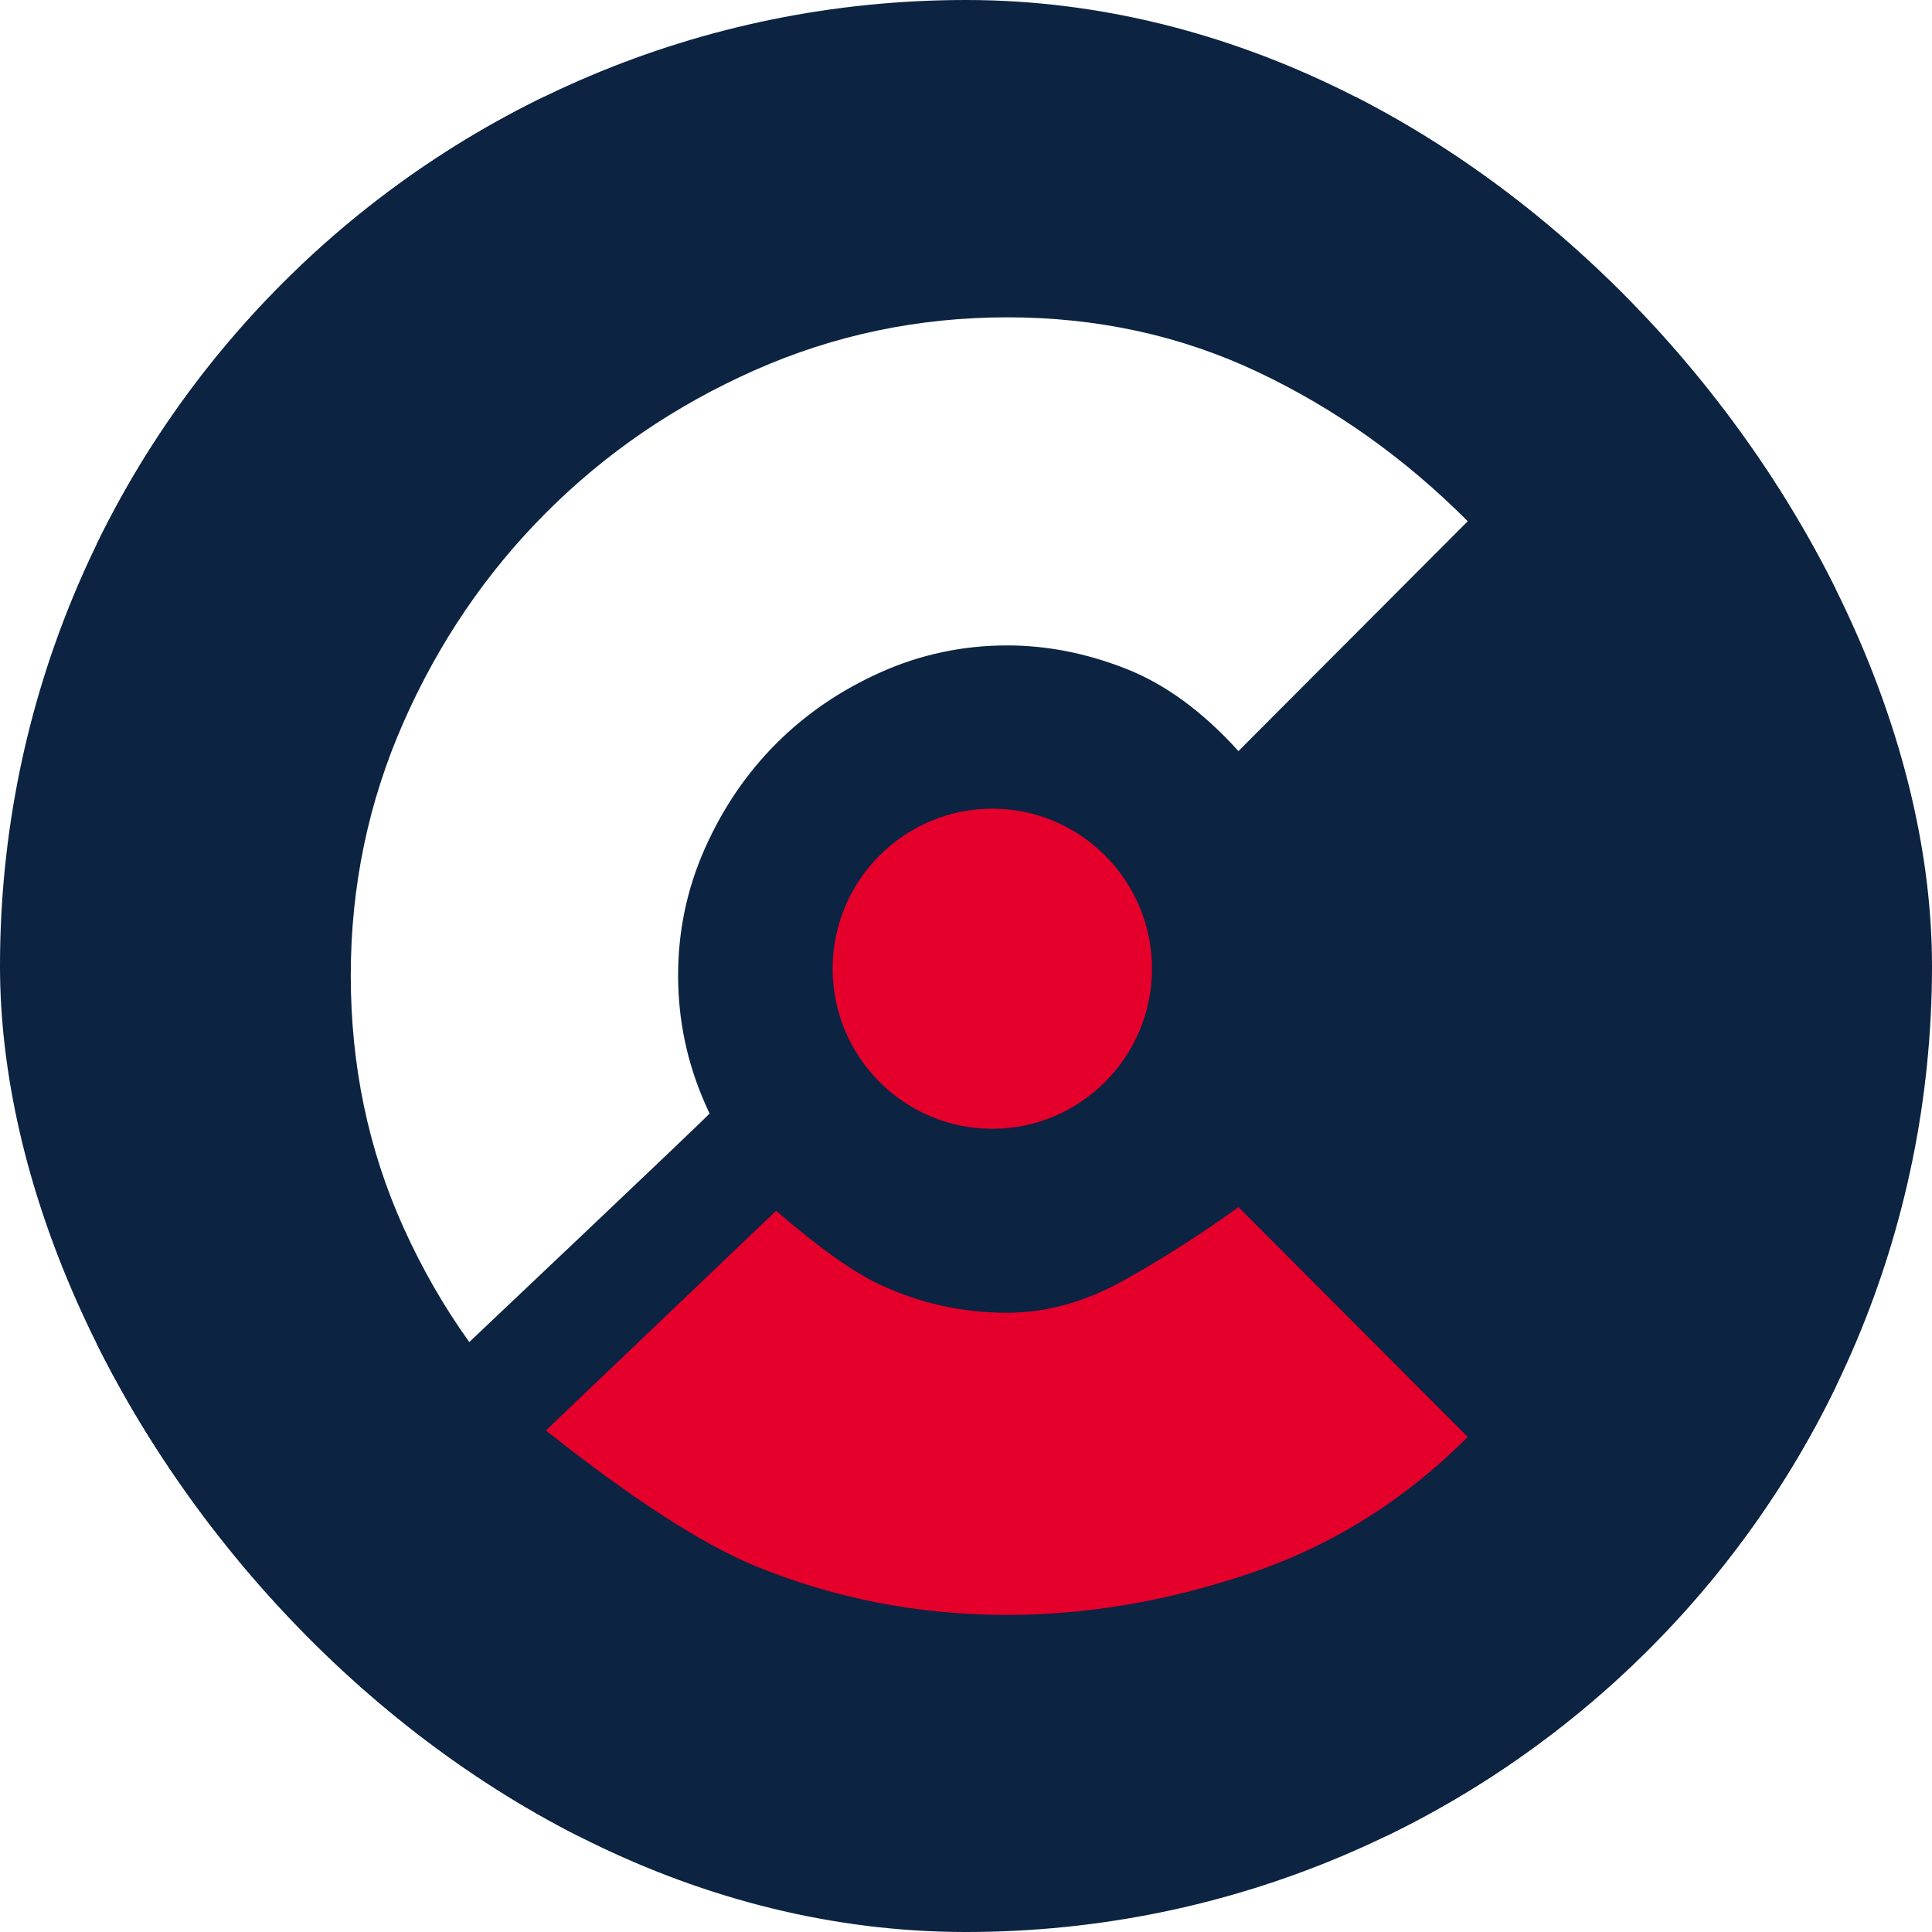
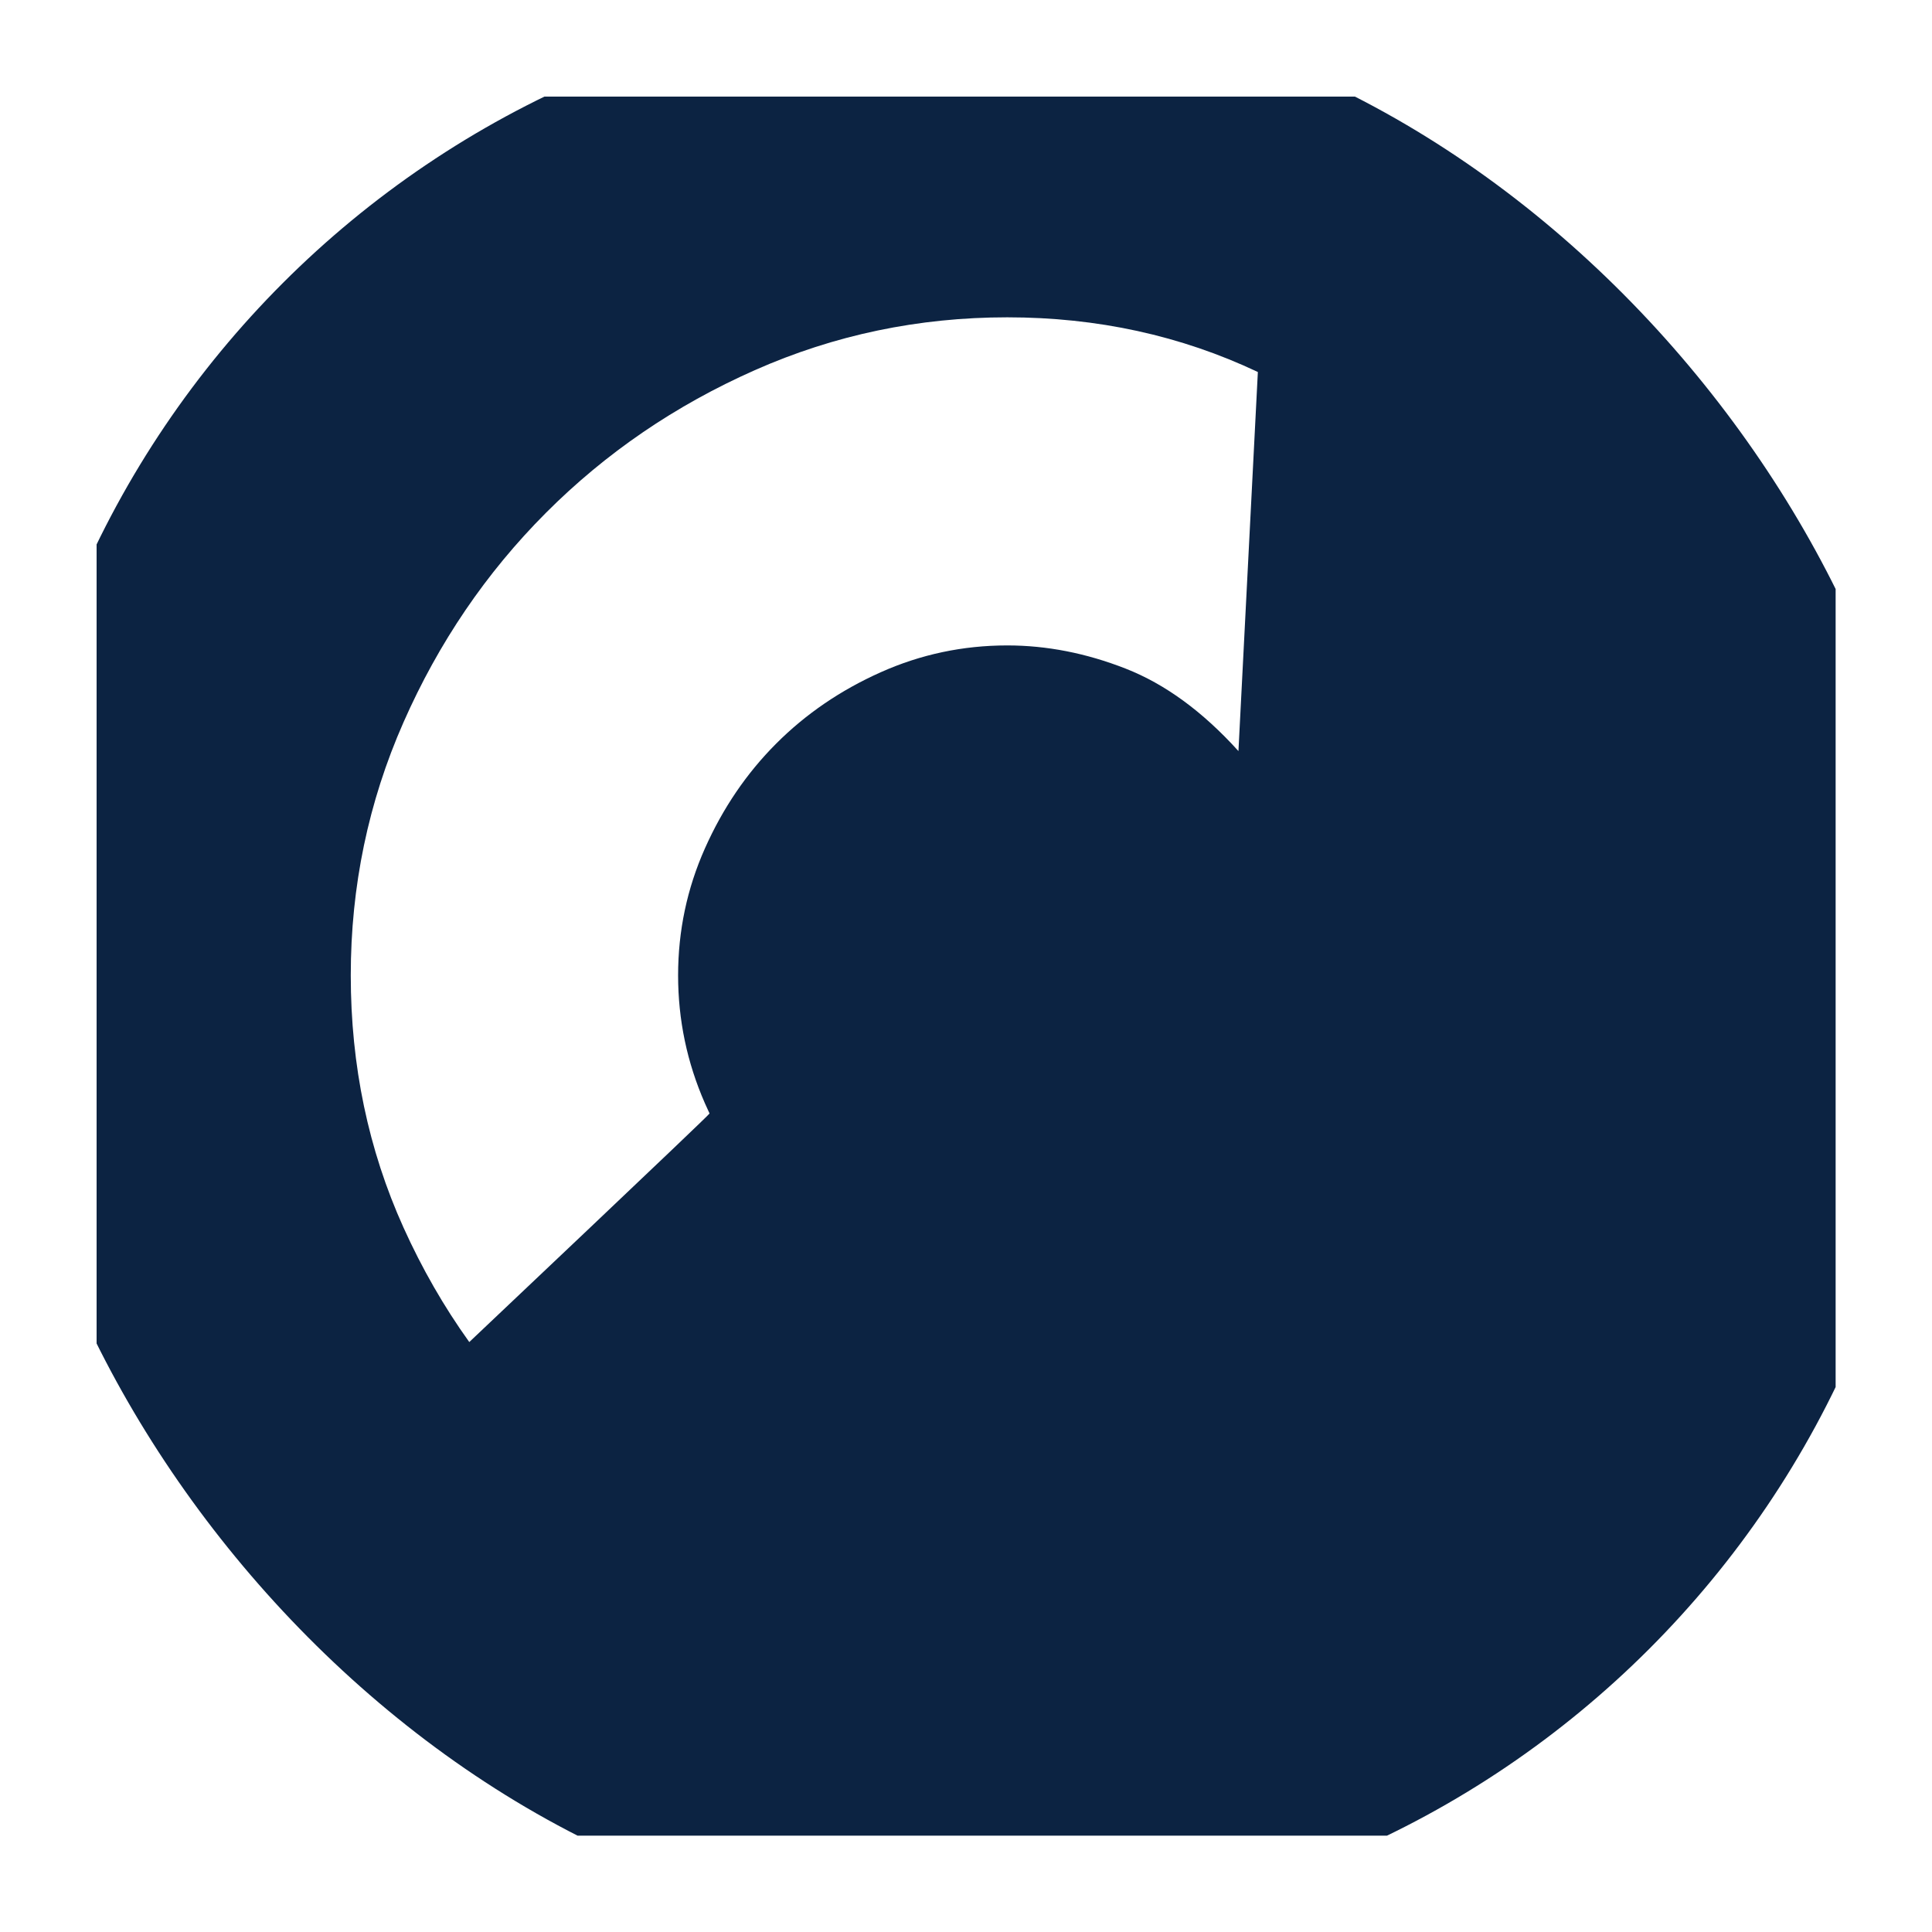
<svg xmlns="http://www.w3.org/2000/svg" xmlns:xlink="http://www.w3.org/1999/xlink" version="1.1" width="1000" height="1000">
  <style>
    #light-icon {
      display: inline;
    }
    #dark-icon {
      display: none;
    }

    @media (prefers-color-scheme: dark) {
      #light-icon {
        display: none;
      }
      #dark-icon {
        display: inline;
      }
    }
  </style>
  <g id="light-icon">
    <svg version="1.1" width="1000" height="1000">
      <g clip-path="url(#SvgjsClipPath1049)">
-         <rect width="1000" height="1000" fill="#0c2342" />
        <g transform="matrix(3.462,0,0,3.462,50,50)">
          <svg version="1.1" width="260px" height="260px">
            <svg width="260px" height="260px" viewBox="0 0 260 260" version="1.1">
              <title>Frame</title>
              <defs>
                <path d="M0,0 L260,0 L260,260 L0,260 L0,0 Z" id="path-1" />
                <clipPath id="SvgjsClipPath1049">
                  <rect width="1000" height="1000" x="0" y="0" rx="500" ry="500" />
                </clipPath>
              </defs>
              <g id="Frame" stroke="none" fill="none" xlink:href="#path-1" fill-rule="evenodd">
                <use fill="#0C2342" xlink:href="#path-1" />
                <g id="Group" stroke-width="1" transform="translate(38, 33)">
-                   <path d="M17.718,153.206 C13.927,147.919 10.648,142.21 7.88,136.077 C2.627,124.437 0,111.873 0,98.386 C0,85.083 2.627,72.473 7.88,60.556 C13.133,48.639 20.23,38.2 29.17,29.239 C38.11,20.278 48.524,13.164 60.413,7.899 C72.302,2.633 84.882,0 98.154,0 C111.61,0 124.098,2.725 135.618,8.176 C147.139,13.626 157.599,21.063 167,30.486 L132.715,64.851 C127.37,58.939 121.748,54.828 115.849,52.519 C109.951,50.209 104.052,49.054 98.154,49.054 C91.518,49.054 85.205,50.394 79.214,53.073 C73.224,55.752 68.017,59.309 63.593,63.743 C59.169,68.177 55.621,73.397 52.948,79.401 C50.275,85.406 48.939,91.734 48.939,98.386 C48.939,105.037 50.275,111.411 52.948,117.509 C53.173,118.022 53.404,118.529 53.641,119.032 C53.68,119.203 17.805,153.114 17.718,153.206 Z" id="AFCM-path" fill="#FFFFFF" />
-                   <path d="M167,167.394 C157.599,176.817 146.77,183.607 134.512,187.764 C122.255,191.921 110.135,194 98.154,194 C84.882,194 72.302,191.552 60.413,186.656 C52.487,183.392 42.073,176.648 29.17,166.424 L63.593,133.583 C70.013,139.126 75.221,142.821 79.214,144.669 C85.205,147.44 91.518,148.826 98.154,148.826 C104.052,148.826 109.951,147.163 115.849,143.837 C121.748,140.511 127.37,136.909 132.715,133.029 L167,167.394 Z M95.915,73.46 C82.751,73.46 72.041,84.195 72.041,97.391 C72.041,110.586 82.751,121.322 95.915,121.322 C109.08,121.322 119.79,110.586 119.79,97.391 C119.79,84.195 109.08,73.46 95.915,73.46 Z" id="User" fill="#E4002B" fill-rule="nonzero" />
+                   <path d="M17.718,153.206 C13.927,147.919 10.648,142.21 7.88,136.077 C2.627,124.437 0,111.873 0,98.386 C0,85.083 2.627,72.473 7.88,60.556 C13.133,48.639 20.23,38.2 29.17,29.239 C38.11,20.278 48.524,13.164 60.413,7.899 C72.302,2.633 84.882,0 98.154,0 C111.61,0 124.098,2.725 135.618,8.176 L132.715,64.851 C127.37,58.939 121.748,54.828 115.849,52.519 C109.951,50.209 104.052,49.054 98.154,49.054 C91.518,49.054 85.205,50.394 79.214,53.073 C73.224,55.752 68.017,59.309 63.593,63.743 C59.169,68.177 55.621,73.397 52.948,79.401 C50.275,85.406 48.939,91.734 48.939,98.386 C48.939,105.037 50.275,111.411 52.948,117.509 C53.173,118.022 53.404,118.529 53.641,119.032 C53.68,119.203 17.805,153.114 17.718,153.206 Z" id="AFCM-path" fill="#FFFFFF" />
                </g>
              </g>
            </svg>
          </svg>
        </g>
      </g>
    </svg>
  </g>
  <g id="dark-icon">
    <svg version="1.1" width="1000" height="1000">
      <g clip-path="url(#SvgjsClipPath1050)">
-         <rect width="1000" height="1000" fill="#0c2342" />
        <g transform="matrix(2.692,0,0,2.692,150,150)">
          <svg version="1.1" width="260px" height="260px">
            <svg width="260px" height="260px" viewBox="0 0 260 260" version="1.1">
              <title>Frame</title>
              <defs>
-                 <path d="M0,0 L260,0 L260,260 L0,260 L0,0 Z" id="path-1" />
                <clipPath id="SvgjsClipPath1050">
                  <rect width="1000" height="1000" x="0" y="0" rx="500" ry="500" />
                </clipPath>
              </defs>
              <g id="Frame" stroke="none" fill="none" xlink:href="#path-1" fill-rule="evenodd">
                <use fill="#0C2342" xlink:href="#path-1" />
                <g id="Group" stroke-width="1" transform="translate(38, 33)">
                  <path d="M17.718,153.206 C13.927,147.919 10.648,142.21 7.88,136.077 C2.627,124.437 0,111.873 0,98.386 C0,85.083 2.627,72.473 7.88,60.556 C13.133,48.639 20.23,38.2 29.17,29.239 C38.11,20.278 48.524,13.164 60.413,7.899 C72.302,2.633 84.882,0 98.154,0 C111.61,0 124.098,2.725 135.618,8.176 C147.139,13.626 157.599,21.063 167,30.486 L132.715,64.851 C127.37,58.939 121.748,54.828 115.849,52.519 C109.951,50.209 104.052,49.054 98.154,49.054 C91.518,49.054 85.205,50.394 79.214,53.073 C73.224,55.752 68.017,59.309 63.593,63.743 C59.169,68.177 55.621,73.397 52.948,79.401 C50.275,85.406 48.939,91.734 48.939,98.386 C48.939,105.037 50.275,111.411 52.948,117.509 C53.173,118.022 53.404,118.529 53.641,119.032 C53.68,119.203 17.805,153.114 17.718,153.206 Z" id="AFCM-path" fill="#FFFFFF" />
-                   <path d="M167,167.394 C157.599,176.817 146.77,183.607 134.512,187.764 C122.255,191.921 110.135,194 98.154,194 C84.882,194 72.302,191.552 60.413,186.656 C52.487,183.392 42.073,176.648 29.17,166.424 L63.593,133.583 C70.013,139.126 75.221,142.821 79.214,144.669 C85.205,147.44 91.518,148.826 98.154,148.826 C104.052,148.826 109.951,147.163 115.849,143.837 C121.748,140.511 127.37,136.909 132.715,133.029 L167,167.394 Z M95.915,73.46 C82.751,73.46 72.041,84.195 72.041,97.391 C72.041,110.586 82.751,121.322 95.915,121.322 C109.08,121.322 119.79,110.586 119.79,97.391 C119.79,84.195 109.08,73.46 95.915,73.46 Z" id="User" fill="#E4002B" fill-rule="nonzero" />
                </g>
              </g>
            </svg>
          </svg>
        </g>
      </g>
    </svg>
  </g>
</svg>